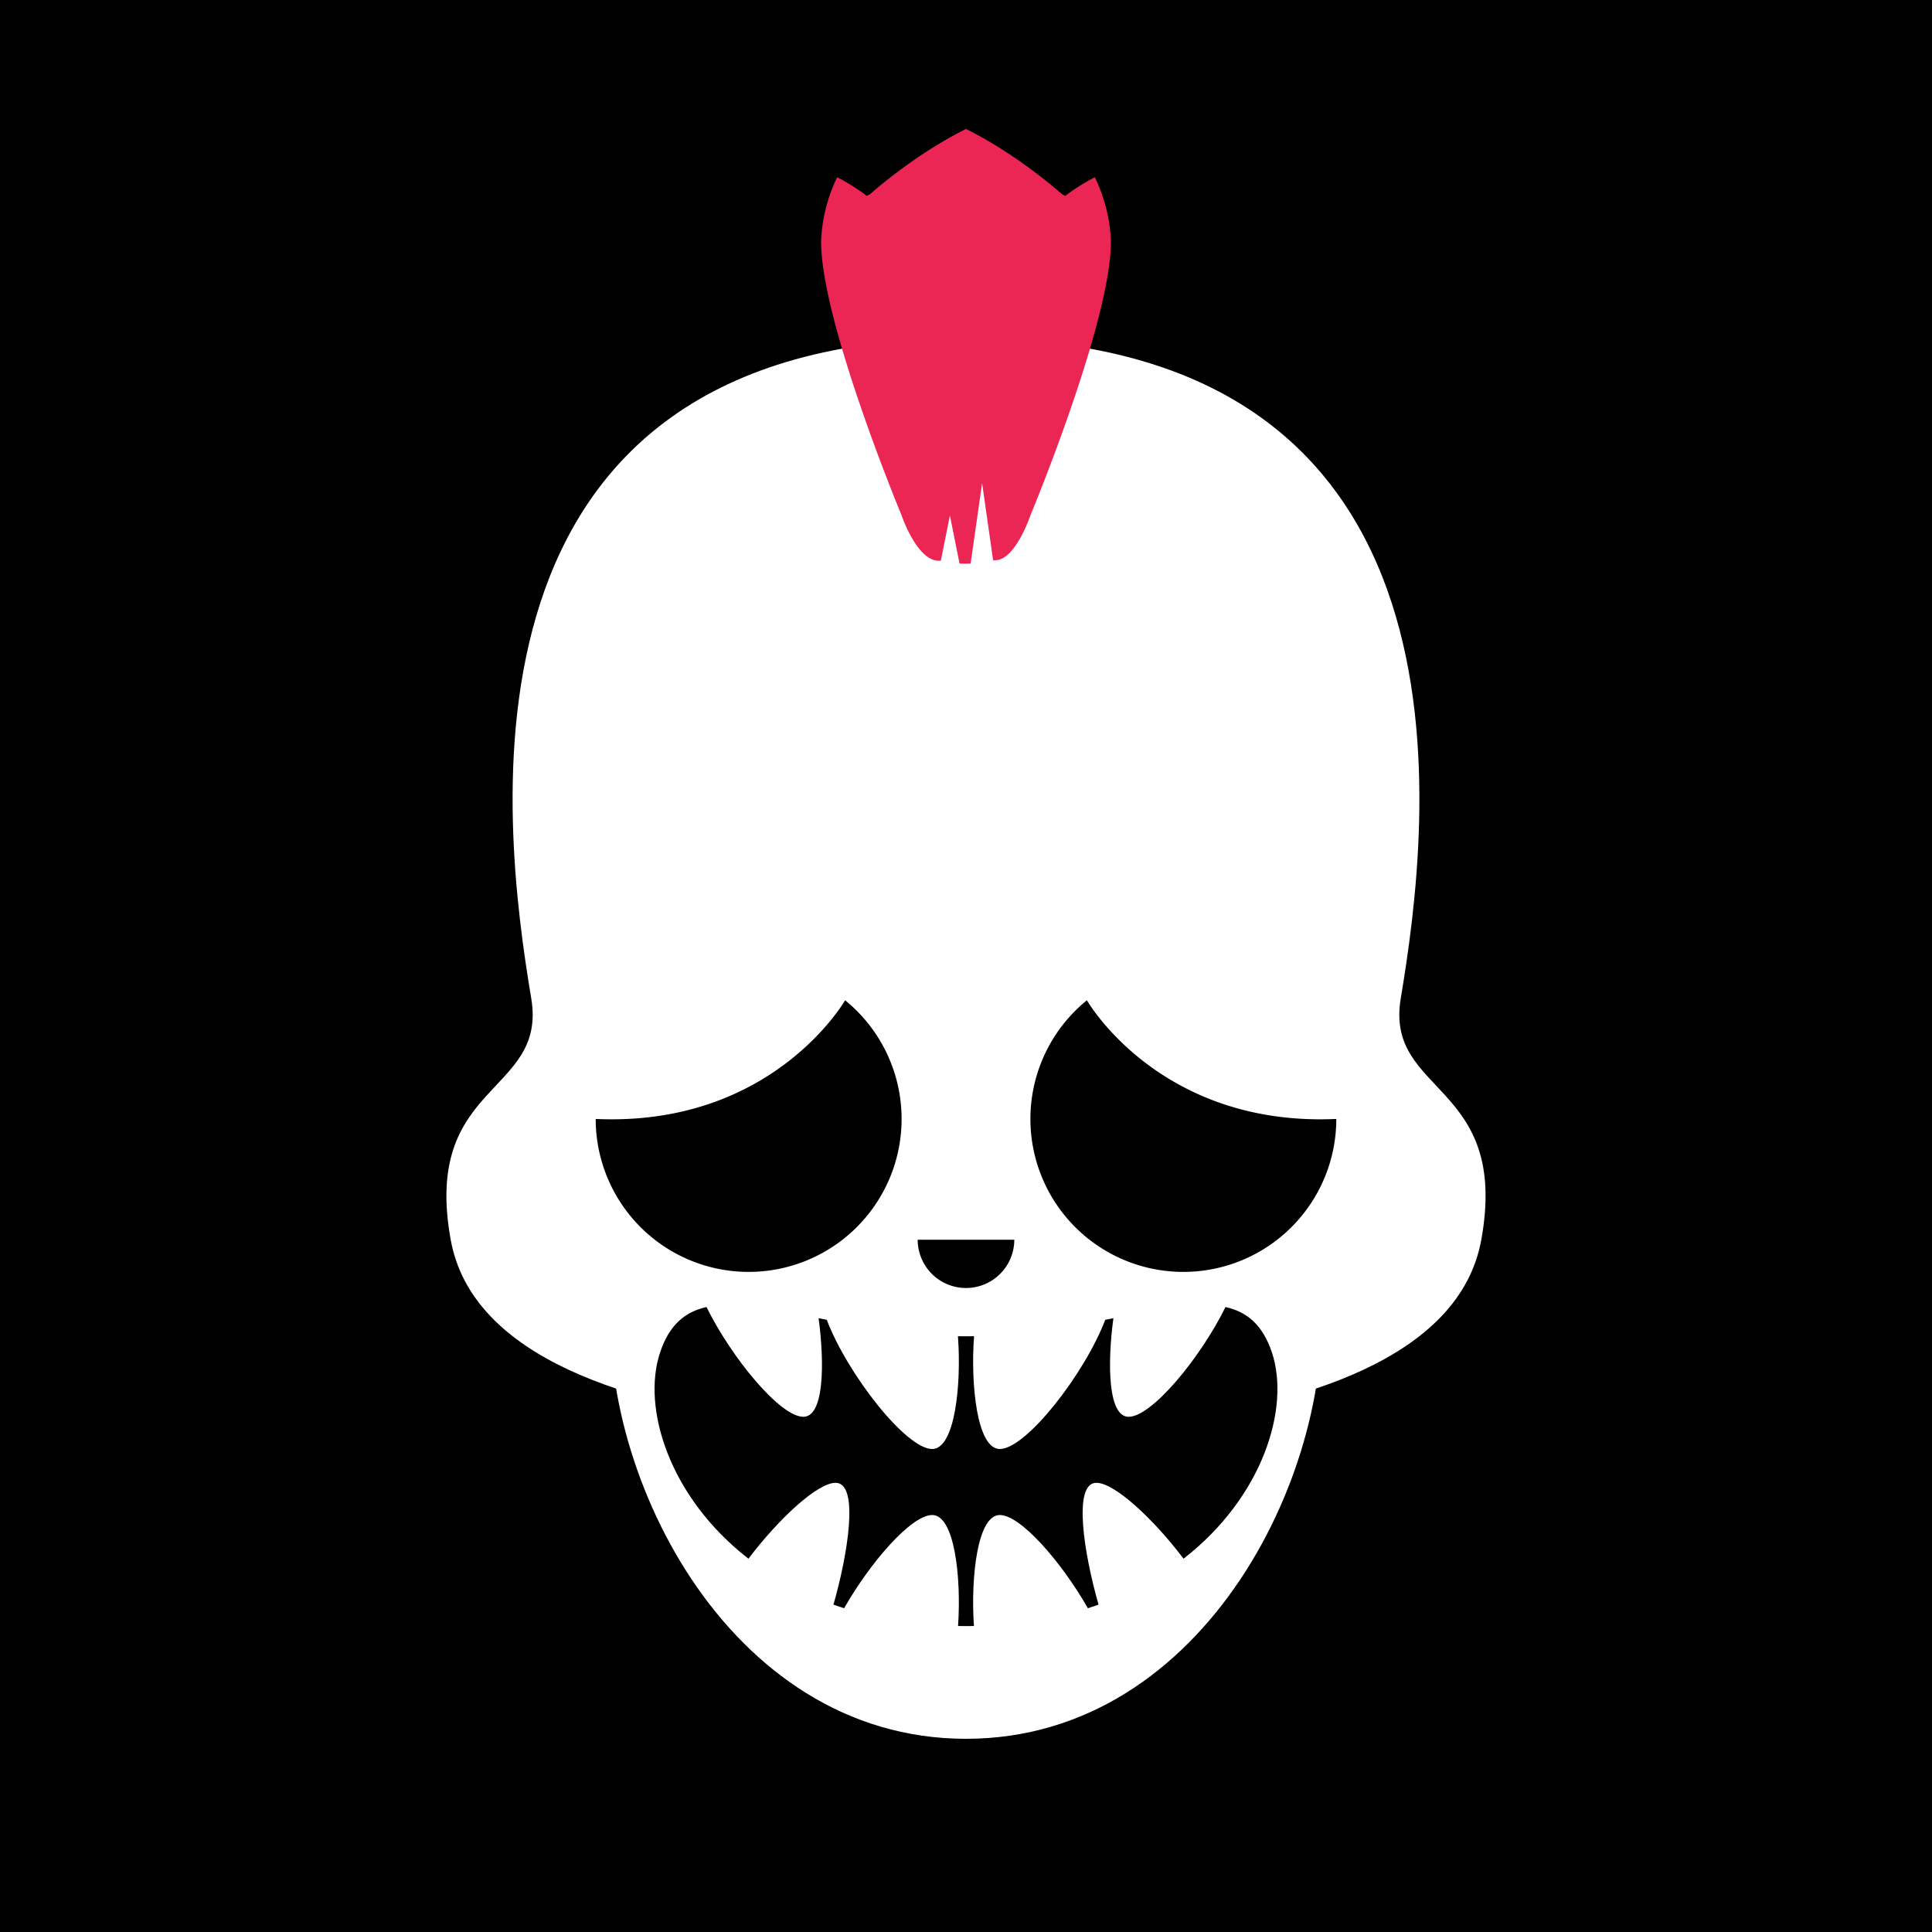
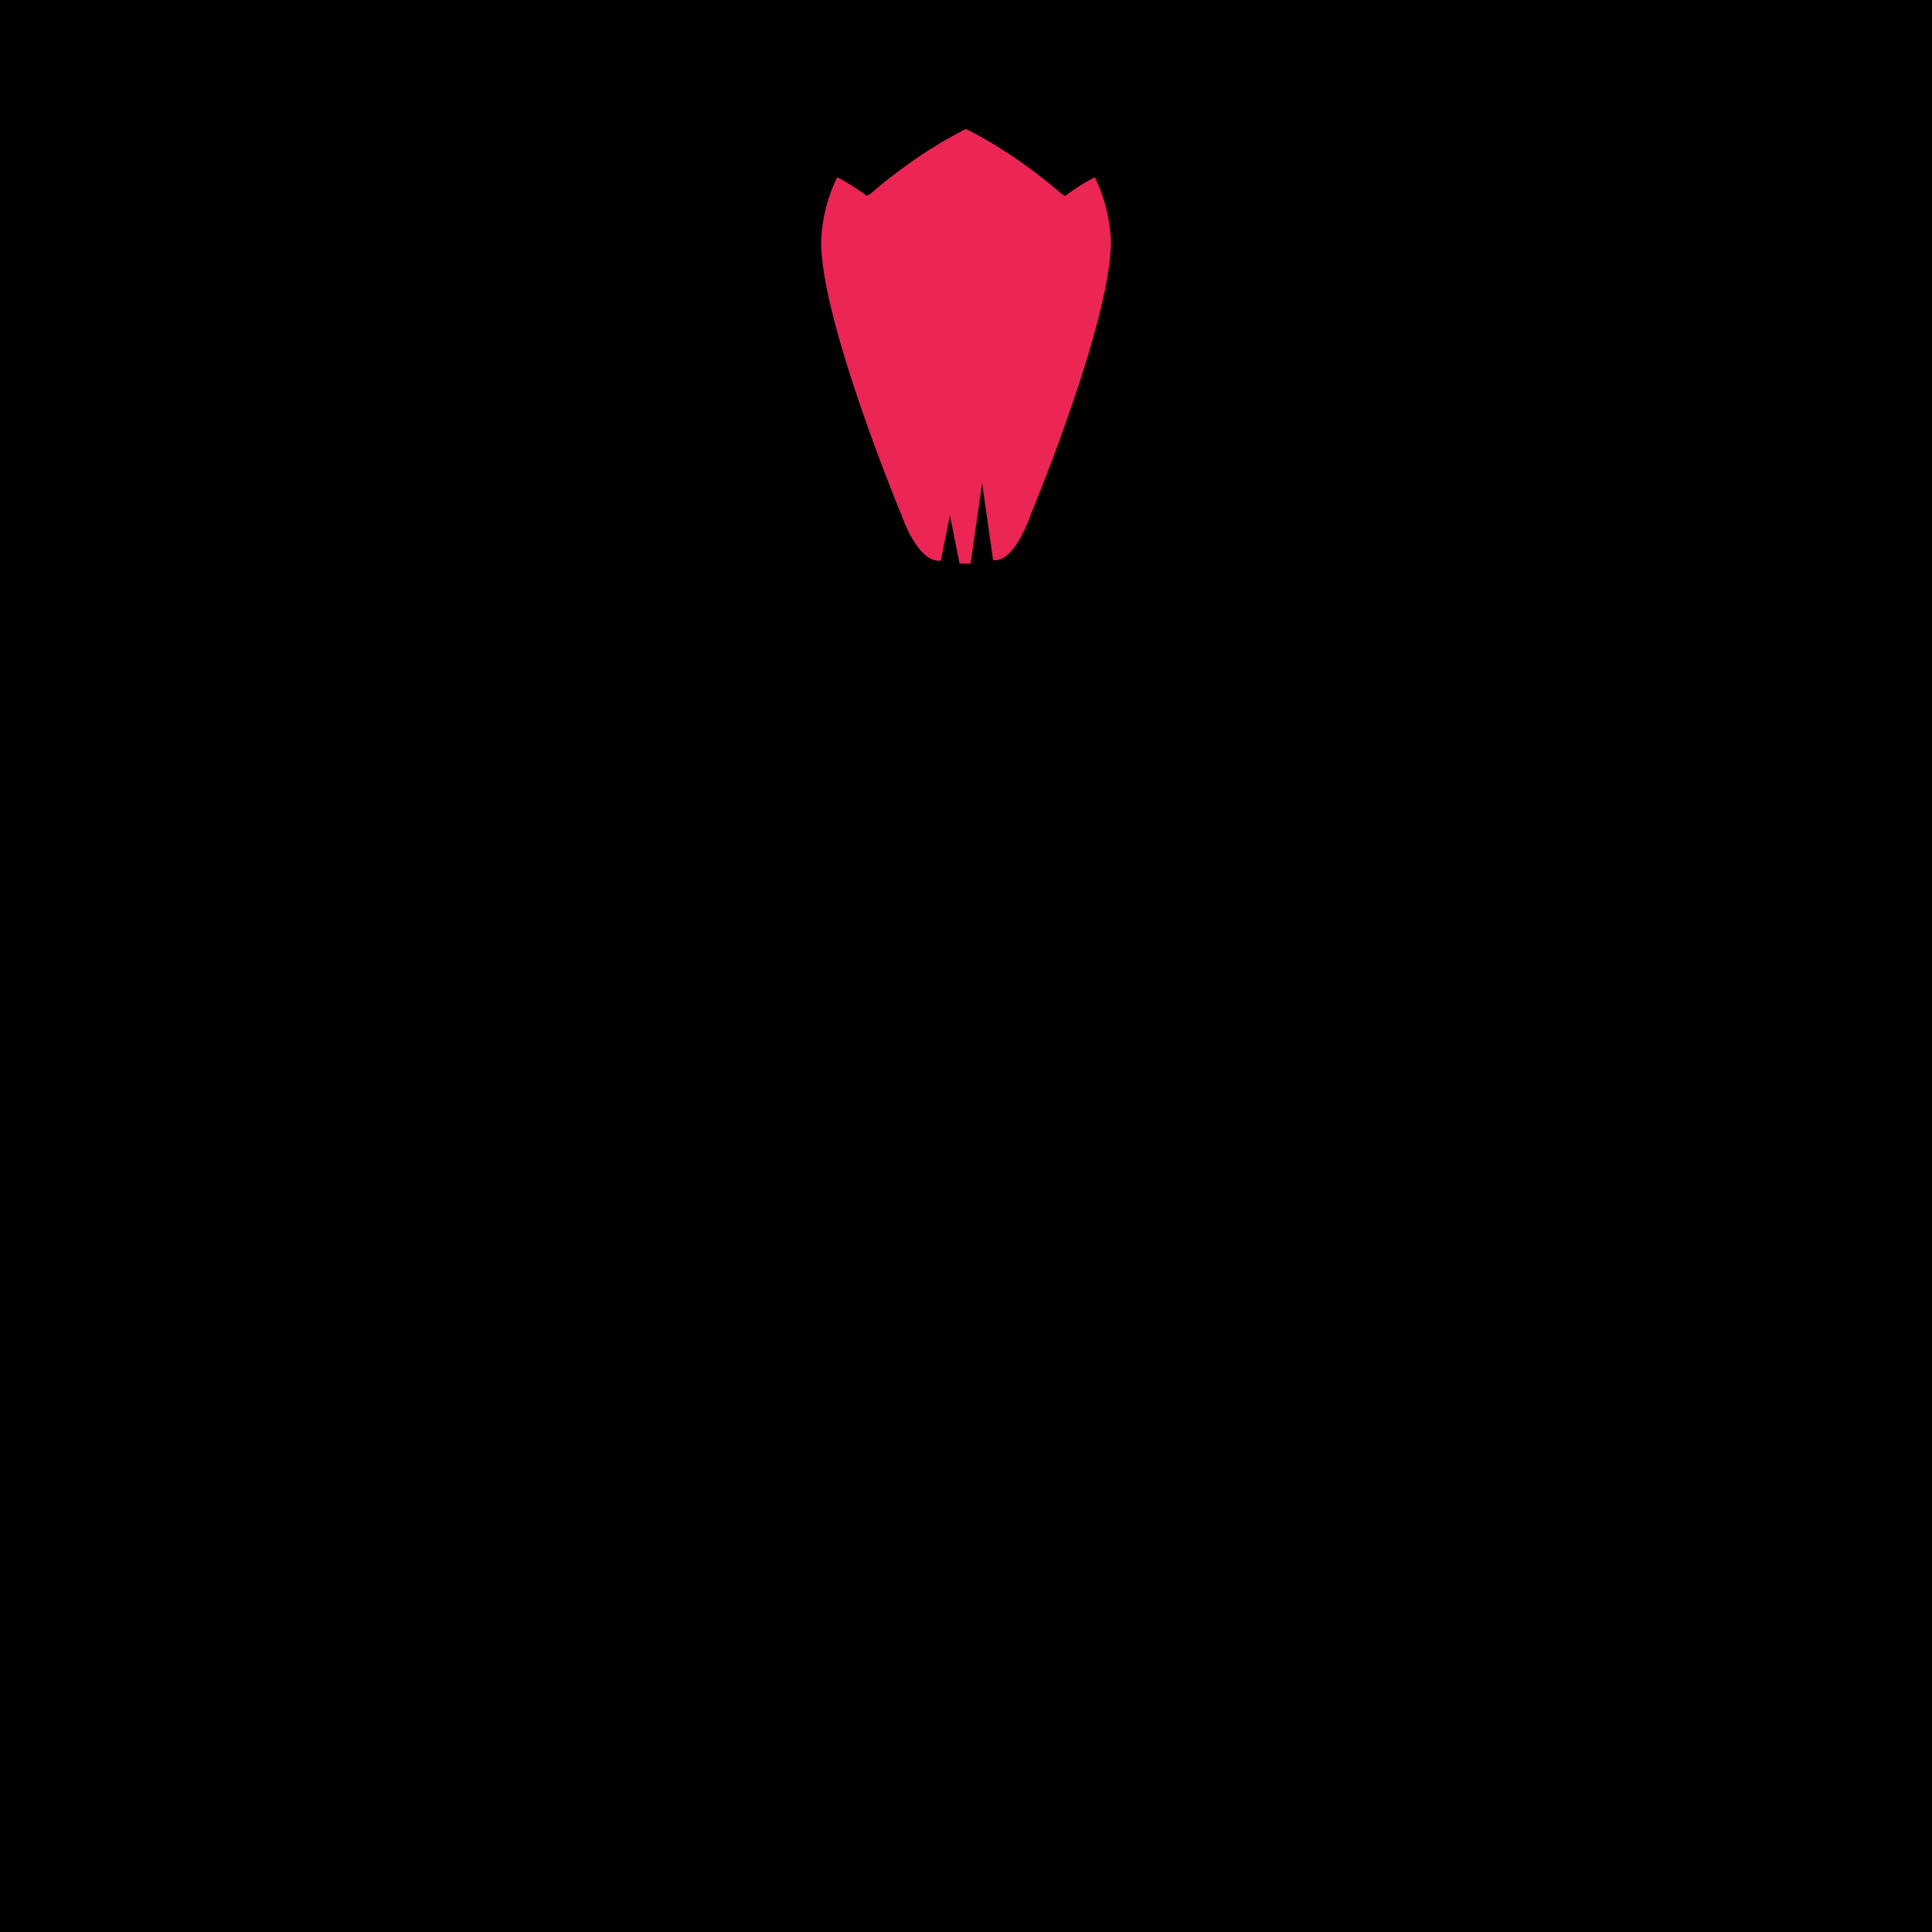
<svg xmlns="http://www.w3.org/2000/svg" id="numbskull" version="1.1" preserveAspectRatio="none" x="0px" y="0px" width="1200px" height="1200px" viewBox="0 0 1200 1200">
  <svg id="BG" width="1200" height="1200" viewBox="0 0 1200 1200">
    <defs>
      <style>.ns-white,
      #Eyes [id^="white"],
      #Nose [id^="white"],
      #Skull [id^="white"],
      #Mouth [id^="white"] {
        fill: #fff;
      }
      .ns-black,
      #Background,
      #Eyes [id^="black"],
      #Nose [id^="black"],
      #Skull [id^="black"],
      #Mouth [id^="black"] {
        fill: #000;
      }
      .ns-red,
      #Eyes [id^="red"],
      #Nose [id^="red"],
      #Skull [id^="red"],
      #Mouth [id^="red"] {
        fill: #eb2554;
      }
      .ns-gold,
      #Eyes [id^="gold"],
      #Nose [id^="gold"],
      #Skull [id^="gold"],
      #Mouth [id^="gold"] {
        fill: #ffc81f;
      }
      .ns-green,
      #Eyes [id^="green"],
      #Nose [id^="green"],
      #Skull [id^="green"],
      #Mouth [id^="green"] {
        fill: #9bd127;
      }
      .ns-blue,
      #Eyes [id^="blue"],
      #Nose [id^="blue"],
      #Skull [id^="blue"],
      #Mouth [id^="blue"] {
        fill: #09ceff;
      }</style>
    </defs>
    <rect id="Background" data-name="Background" width="1200" height="1200" />
  </svg>
  <svg id="Skull" width="1200" height="1200" viewBox="0 0 1200 1200">
    <defs>
      <style>.ns-white {
        fill: #fff;
        fill-rule: evenodd;
      }
      .ns-black {
        fill: #000;
        fill-rule: evenodd;
      }
      .ns-red {
        fill: #eb2554;
        fill-rule: evenodd;
      }
      .ns-gold {
        fill: #ffc81f;
        fill-rule: evenodd;
      }
      .ns-green {
        fill: #9bd127;
        fill-rule: evenodd;
      }
      .ns-blue {
        fill: #09ceff;
        fill-rule: evenodd;
      }</style>
    </defs>
    <g id="Red_Punk" data-name="Red Punk">
-       <path id="white_skull_1" class="ns-white" d="M920.04,770.149c-13.467,74.065-113.067,102.8-204.185,113.667C694.341,857.9,650.538,840.155,600,840.155S505.659,857.9,484.145,883.816c-91.118-10.87-190.718-39.6-204.185-113.667-17.89-98.4,60.008-90.009,50.007-150.014C311.806,511.174,273.293,210.1,600,210.1S888.194,511.174,870.033,620.135C860.032,680.14,937.93,671.752,920.04,770.149Z" />
      <path id="red_skull_1" class="ns-red" d="M690.011,150.087h0c0,50-50.006,170.021-50.006,170.021S630,350,616.826,347.878L610,300.106l-7.134,49.937c-0.938.036-1.881,0.068-2.867,0.068-1.393,0-2.726-.044-4.023-0.115L590,320.108l-5.624,28.12C570,350,560,320.108,560,320.108s-50.006-120.017-50.006-170.021h0a99.65,99.65,0,0,1,10-40,127.866,127.866,0,0,1,18.377,11.566c0.63-.329,1.262-0.654,1.9-0.965,12.078-10.474,33.8-27.636,59.734-40.6,25.936,12.968,47.656,30.13,59.734,40.6,0.637,0.311,1.269.636,1.9,0.965a127.866,127.866,0,0,1,18.377-11.566,99.65,99.65,0,0,1,10,40h0Z" />
    </g>
  </svg>
  <svg id="Mouth" width="1200" height="1200" viewBox="0 0 1200 1200">
    <defs>
      <style>.ns-white {
        fill: #fff;
        fill-rule: evenodd;
      }
      .ns-black {
        fill: #000;
        fill-rule: evenodd;
      }
      .ns-red {
        fill: #eb2554;
        fill-rule: evenodd;
      }
      .ns-gold {
        fill: #ffc81f;
        fill-rule: evenodd;
      }
      .ns-green {
        fill: #9bd127;
        fill-rule: evenodd;
      }
      .ns-blue {
        fill: #09ceff;
        fill-rule: evenodd;
      }</style>
    </defs>
    <g id="Sharp" data-name="Sharp">
-       <path id="white_mouth_1" class="ns-white" d="M600,640c110,0,210,60,220,160,10.945,109.454-70,280-220,280S369.055,909.454,380,800C390,700,490,640,600,640Z" />
-       <path id="black_mouth_1" class="ns-black" d="M735.12,968.132C716.325,943.307,692.29,921,681,921c-14.957,0-7.542,44.742,1.331,75.671-2.178.773-4.379,1.527-6.623,2.24C659.315,970.164,633.909,941,621,941c-13.9,0-18.139,38.654-16.072,68.94-1.636.03-3.27,0.06-4.928,0.06s-3.292-.03-4.928-0.06C597.139,979.654,592.9,941,579,941c-12.909,0-38.315,29.164-54.708,57.911-2.244-.713-4.445-1.467-6.623-2.24C526.542,965.742,533.957,921,519,921c-11.29,0-35.325,22.307-54.12,47.132C415.772,930.042,398.456,874.631,410,840c5.686-17.057,15.462-25.221,28.825-28.174C454.418,843.429,484.544,880,499,880c12.748,0,13.306-32.5,9.446-61.254q2.51,0.5,5.071,1.014C526.259,853.225,562.651,900,579,900c14.072,0,18.242-39.6,16-70.044q2.49,0.04,5,.044t5-.044C602.758,860.4,606.928,900,621,900c16.349,0,52.741-46.775,65.483-80.24q2.562-.51,5.071-1.014C687.694,847.5,688.252,880,701,880c14.456,0,44.582-36.571,60.175-68.174C774.538,814.779,784.314,822.943,790,840,801.544,874.631,784.228,930.042,735.12,968.132Z" />
-     </g>
+       </g>
  </svg>
  <svg id="Nose" width="1200" height="1200" viewBox="0 0 1200 1200">
    <path id="Droopy" data-name="Droopy" class="ns-black" d="M600,800a30,30,0,0,1-30-30h60A30,30,0,0,1,600,800Z" />
  </svg>
  <svg id="Eyes" width="1200" height="1200" viewBox="0 0 1200 1200">
-     <path id="Sad" data-name="Sad" class="ns-black" d="M735,790a94.991,94.991,0,0,1-59.912-168.713S720,700,830,695A95,95,0,0,1,735,790Zm-270,0a95,95,0,0,1-95-95c110,5,154.912-73.713,154.912-73.713A94.991,94.991,0,0,1,465,790Z" />
-   </svg>
+     </svg>
</svg>